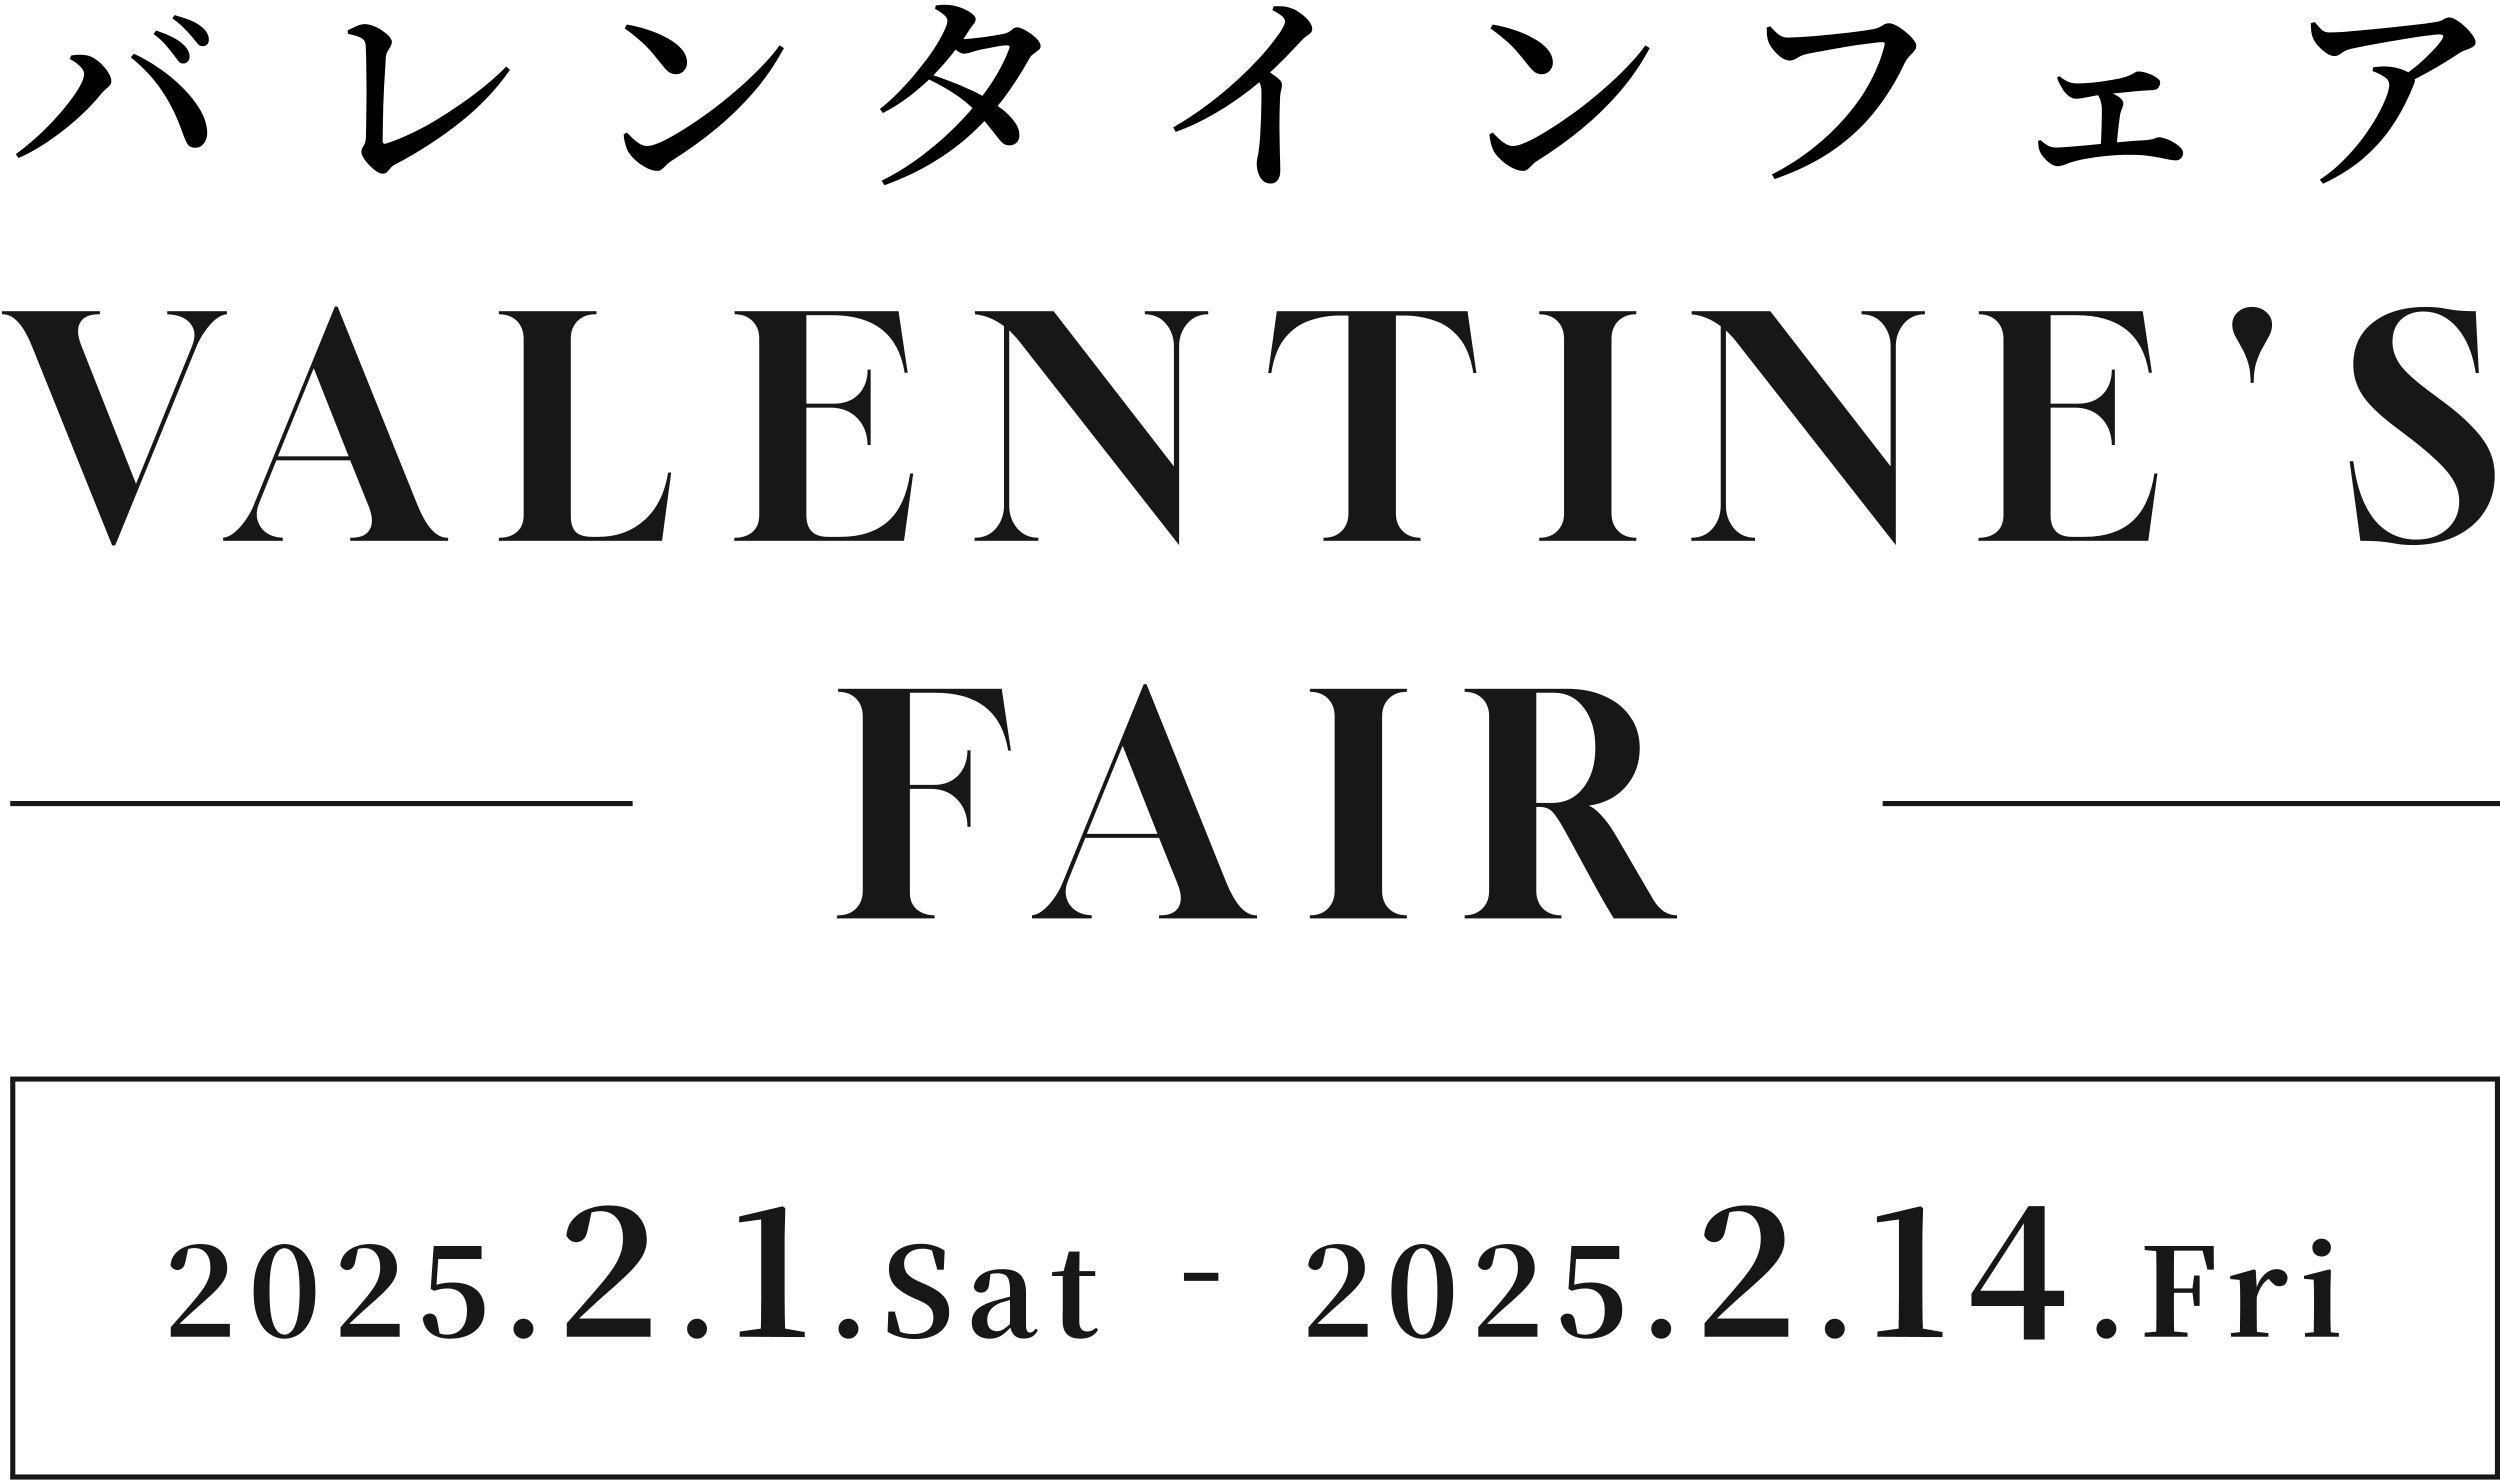
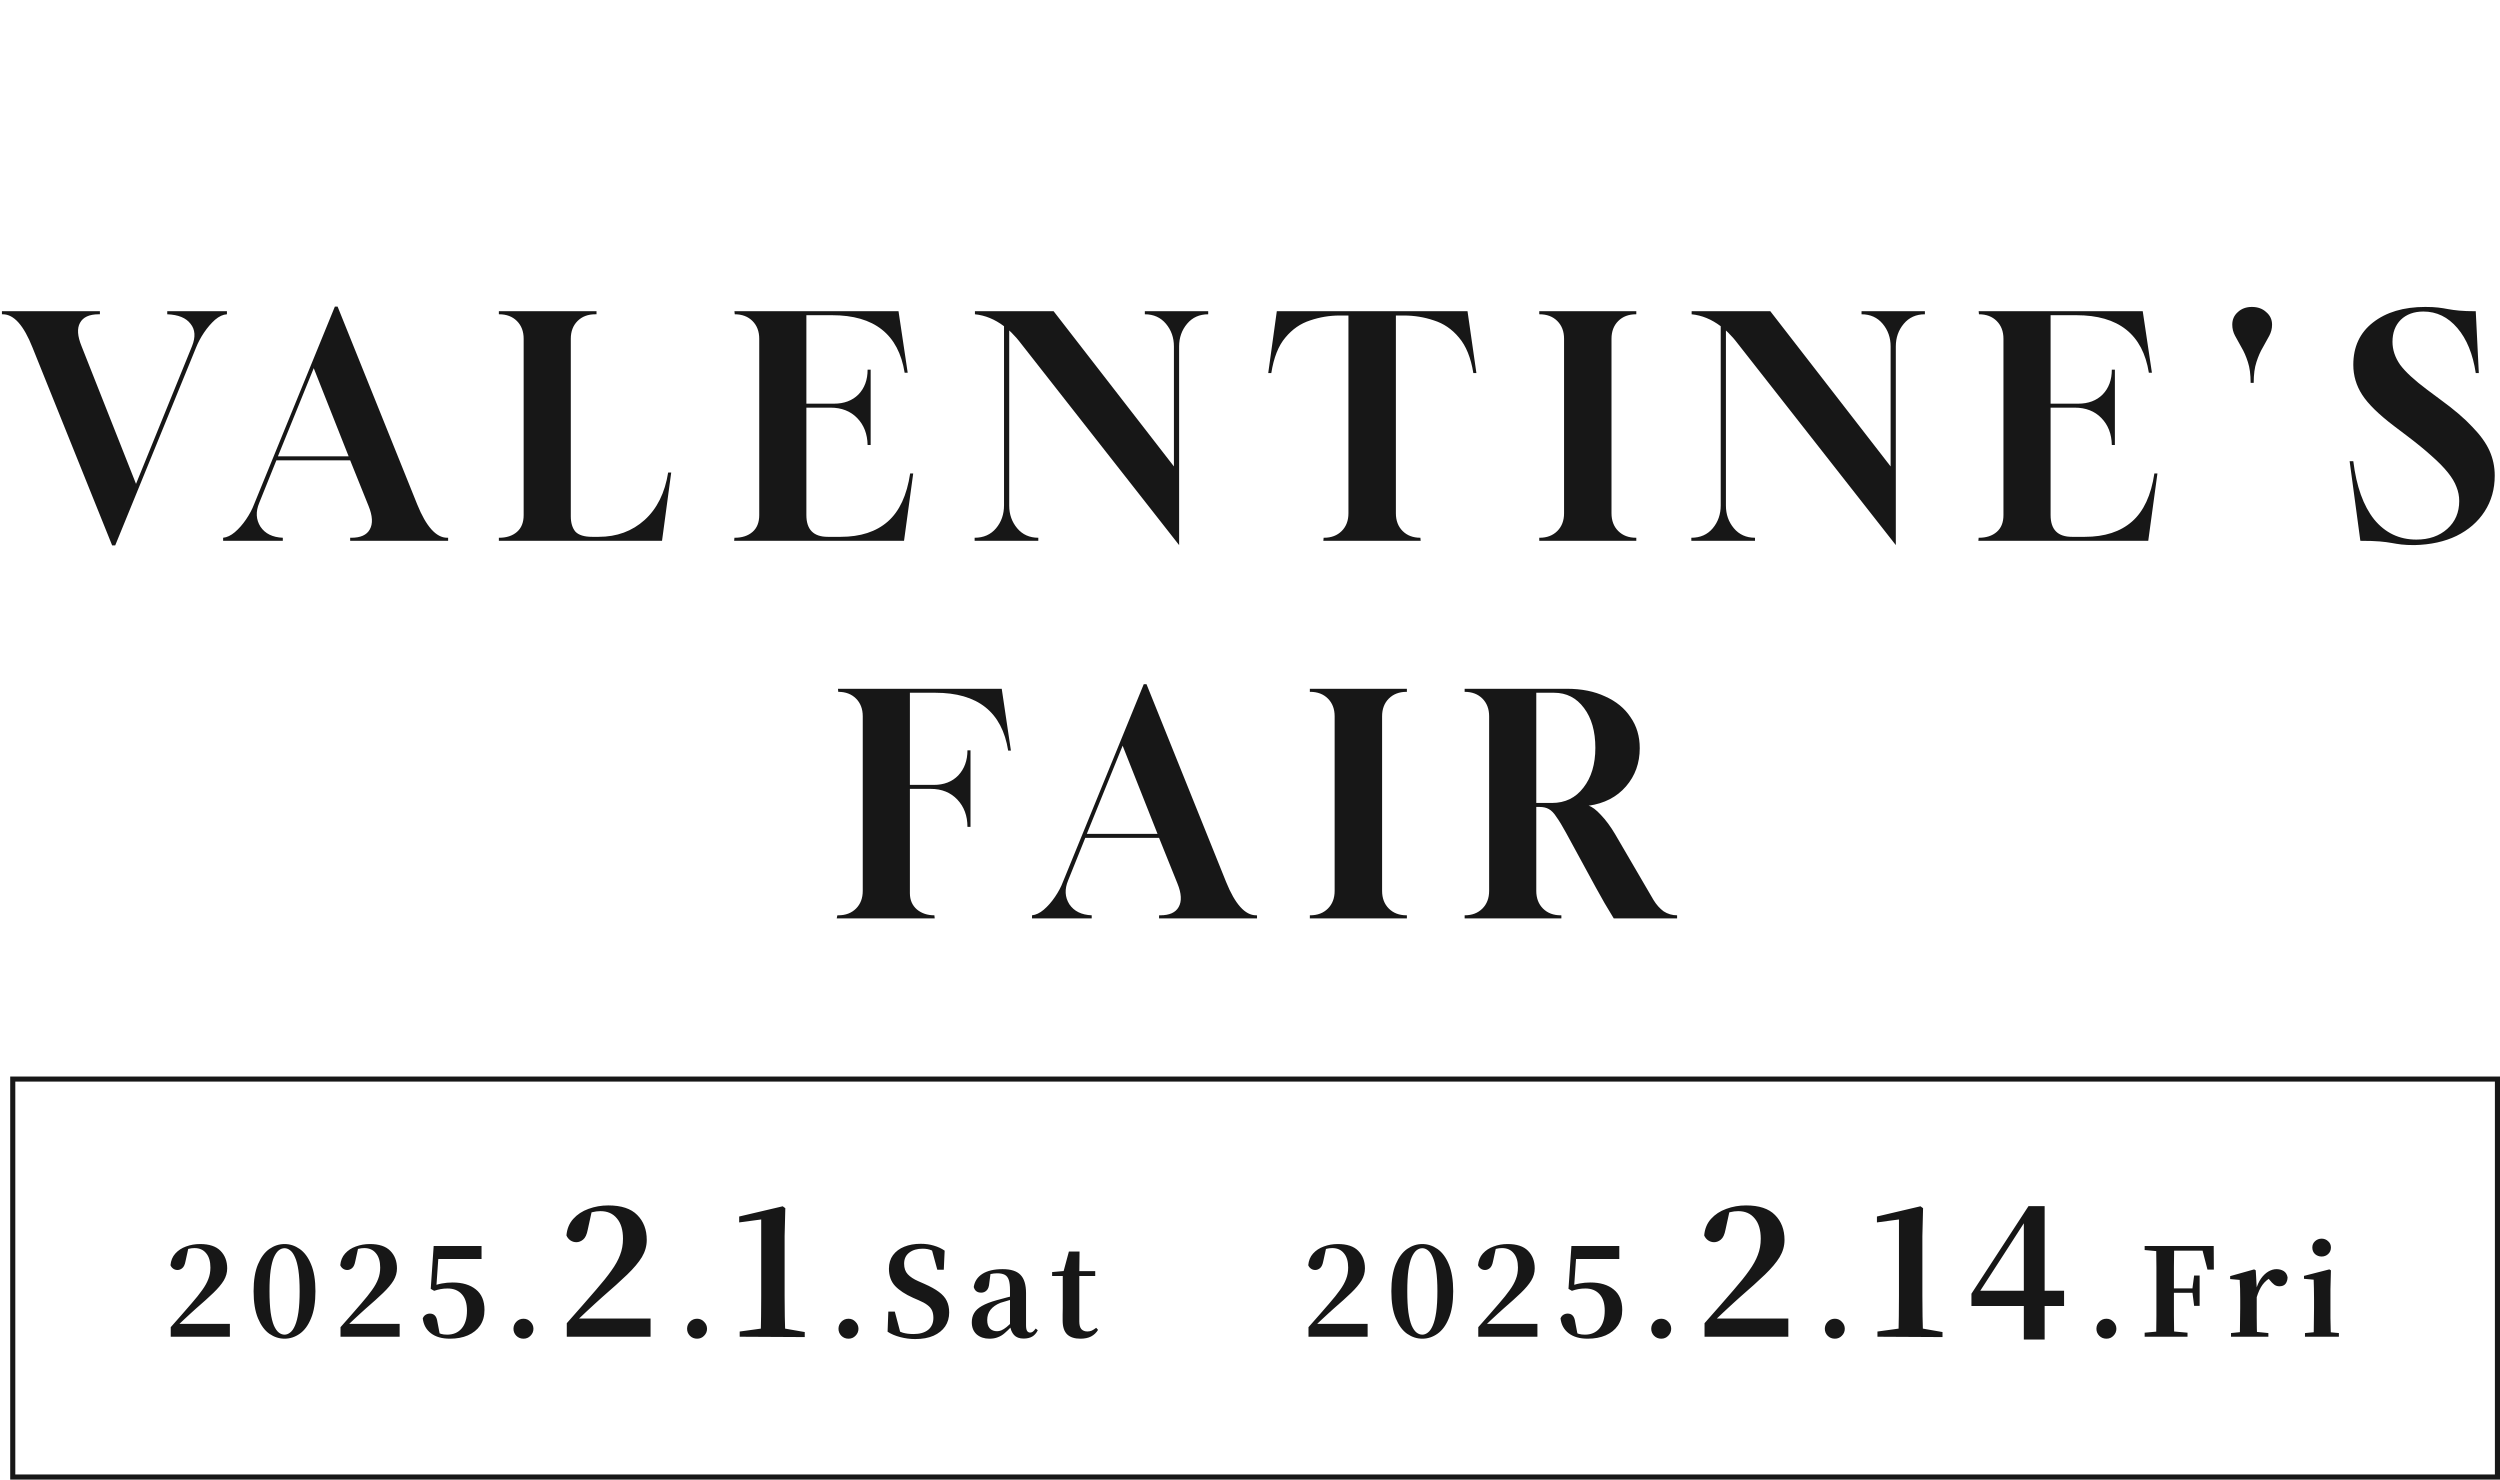
<svg xmlns="http://www.w3.org/2000/svg" width="490" height="290" viewBox="0 0 490 290" fill="none">
  <path fill-rule="evenodd" clip-rule="evenodd" d="M489 212H3V289H489V212ZM3 211H2V212V289V290H3H489H490V289V212V211H489H3Z" fill="#171717" />
  <path d="M256.464 262V260.128C257.2 259.312 257.912 258.504 258.6 257.704C259.288 256.904 259.928 256.168 260.52 255.496C261.4 254.488 262.104 253.608 262.632 252.856C263.176 252.104 263.576 251.384 263.832 250.696C264.104 250.008 264.24 249.256 264.24 248.44C264.24 247.224 263.96 246.288 263.4 245.632C262.856 244.96 262.096 244.624 261.12 244.624C260.752 244.624 260.376 244.672 259.992 244.768C259.608 244.864 259.208 245.024 258.792 245.248L259.92 244.648L259.368 247.168C259.24 247.856 259.024 248.32 258.72 248.56C258.432 248.8 258.12 248.92 257.784 248.92C257.48 248.92 257.2 248.832 256.944 248.656C256.704 248.48 256.528 248.256 256.416 247.984C256.496 247.072 256.808 246.312 257.352 245.704C257.912 245.08 258.616 244.616 259.464 244.312C260.328 243.992 261.24 243.832 262.2 243.832C264.008 243.832 265.344 244.272 266.208 245.152C267.088 246.032 267.528 247.184 267.528 248.608C267.528 249.44 267.304 250.232 266.856 250.984C266.408 251.72 265.728 252.528 264.816 253.408C263.92 254.272 262.776 255.304 261.384 256.504C261.112 256.744 260.776 257.048 260.376 257.416C259.992 257.768 259.568 258.16 259.104 258.592C258.656 259.008 258.2 259.44 257.736 259.888L258 259.048V259.48H268.056V262H256.464ZM278.778 262.384C277.722 262.384 276.73 262.064 275.802 261.424C274.89 260.784 274.146 259.776 273.57 258.4C272.994 257.024 272.706 255.248 272.706 253.072C272.706 250.912 272.994 249.152 273.57 247.792C274.146 246.432 274.89 245.432 275.802 244.792C276.73 244.152 277.722 243.832 278.778 243.832C279.834 243.832 280.818 244.152 281.73 244.792C282.658 245.432 283.402 246.432 283.962 247.792C284.538 249.152 284.826 250.912 284.826 253.072C284.826 255.248 284.538 257.024 283.962 258.4C283.402 259.776 282.658 260.784 281.73 261.424C280.818 262.064 279.834 262.384 278.778 262.384ZM278.778 261.592C279.146 261.592 279.506 261.456 279.858 261.184C280.226 260.912 280.546 260.456 280.818 259.816C281.106 259.16 281.33 258.288 281.49 257.2C281.65 256.096 281.73 254.72 281.73 253.072C281.73 251.44 281.65 250.08 281.49 248.992C281.33 247.904 281.106 247.048 280.818 246.424C280.546 245.784 280.226 245.328 279.858 245.056C279.506 244.784 279.146 244.648 278.778 244.648C278.378 244.648 278.002 244.784 277.65 245.056C277.298 245.328 276.978 245.784 276.69 246.424C276.418 247.048 276.202 247.904 276.042 248.992C275.898 250.064 275.826 251.424 275.826 253.072C275.826 254.72 275.898 256.096 276.042 257.2C276.202 258.304 276.418 259.176 276.69 259.816C276.978 260.456 277.298 260.912 277.65 261.184C278.002 261.456 278.378 261.592 278.778 261.592ZM289.741 262V260.128C290.477 259.312 291.189 258.504 291.877 257.704C292.565 256.904 293.205 256.168 293.797 255.496C294.677 254.488 295.381 253.608 295.909 252.856C296.453 252.104 296.853 251.384 297.109 250.696C297.381 250.008 297.517 249.256 297.517 248.44C297.517 247.224 297.237 246.288 296.677 245.632C296.133 244.96 295.373 244.624 294.397 244.624C294.029 244.624 293.653 244.672 293.269 244.768C292.885 244.864 292.485 245.024 292.069 245.248L293.197 244.648L292.645 247.168C292.517 247.856 292.301 248.32 291.997 248.56C291.709 248.8 291.397 248.92 291.061 248.92C290.757 248.92 290.477 248.832 290.221 248.656C289.981 248.48 289.805 248.256 289.693 247.984C289.773 247.072 290.085 246.312 290.629 245.704C291.189 245.08 291.893 244.616 292.741 244.312C293.605 243.992 294.517 243.832 295.477 243.832C297.285 243.832 298.621 244.272 299.485 245.152C300.365 246.032 300.805 247.184 300.805 248.608C300.805 249.44 300.581 250.232 300.133 250.984C299.685 251.72 299.005 252.528 298.093 253.408C297.197 254.272 296.053 255.304 294.661 256.504C294.389 256.744 294.053 257.048 293.653 257.416C293.269 257.768 292.845 258.16 292.381 258.592C291.933 259.008 291.477 259.44 291.013 259.888L291.277 259.048V259.48H301.333V262H289.741ZM311.191 262.384C309.639 262.384 308.399 262.032 307.471 261.328C306.543 260.624 306.007 259.648 305.863 258.4C305.991 258.08 306.175 257.848 306.415 257.704C306.671 257.544 306.951 257.464 307.255 257.464C307.671 257.464 307.999 257.592 308.239 257.848C308.495 258.104 308.663 258.536 308.743 259.144L309.223 261.64L308.407 260.992C308.791 261.2 309.143 261.352 309.463 261.448C309.783 261.544 310.175 261.592 310.639 261.592C311.839 261.592 312.783 261.192 313.471 260.392C314.175 259.576 314.527 258.408 314.527 256.888C314.527 255.464 314.183 254.384 313.495 253.648C312.823 252.912 311.903 252.544 310.735 252.544C310.255 252.544 309.799 252.584 309.367 252.664C308.935 252.744 308.511 252.856 308.095 253L307.423 252.616L307.999 244.216H317.383V246.76H308.455L309.031 244.936L308.503 252.496L307.591 252.208C308.263 251.888 308.935 251.672 309.607 251.56C310.279 251.432 310.983 251.368 311.719 251.368C313.639 251.368 315.159 251.824 316.279 252.736C317.399 253.632 317.959 254.968 317.959 256.744C317.959 257.944 317.671 258.968 317.095 259.816C316.519 260.648 315.719 261.288 314.695 261.736C313.687 262.168 312.519 262.384 311.191 262.384ZM325.609 262.384C325.049 262.384 324.577 262.192 324.193 261.808C323.825 261.424 323.641 260.968 323.641 260.44C323.641 259.912 323.825 259.456 324.193 259.072C324.577 258.672 325.049 258.472 325.609 258.472C326.153 258.472 326.609 258.672 326.977 259.072C327.361 259.456 327.553 259.912 327.553 260.44C327.553 260.968 327.361 261.424 326.977 261.808C326.609 262.192 326.153 262.384 325.609 262.384ZM334.09 262V259.348C335.132 258.192 336.141 257.047 337.116 255.914C338.09 254.781 338.997 253.738 339.836 252.786C341.082 251.358 342.08 250.111 342.828 249.046C343.598 247.981 344.165 246.961 344.528 245.986C344.913 245.011 345.106 243.946 345.106 242.79C345.106 241.067 344.709 239.741 343.916 238.812C343.145 237.86 342.068 237.384 340.686 237.384C340.164 237.384 339.632 237.452 339.088 237.588C338.544 237.724 337.977 237.951 337.388 238.268L338.986 237.418L338.204 240.988C338.022 241.963 337.716 242.62 337.286 242.96C336.878 243.3 336.436 243.47 335.96 243.47C335.529 243.47 335.132 243.345 334.77 243.096C334.43 242.847 334.18 242.529 334.022 242.144C334.135 240.852 334.577 239.775 335.348 238.914C336.141 238.03 337.138 237.373 338.34 236.942C339.564 236.489 340.856 236.262 342.216 236.262C344.777 236.262 346.67 236.885 347.894 238.132C349.14 239.379 349.764 241.011 349.764 243.028C349.764 244.207 349.446 245.329 348.812 246.394C348.177 247.437 347.214 248.581 345.922 249.828C344.652 251.052 343.032 252.514 341.06 254.214C340.674 254.554 340.198 254.985 339.632 255.506C339.088 256.005 338.487 256.56 337.83 257.172C337.195 257.761 336.549 258.373 335.892 259.008L336.266 257.818V258.43H350.512V262H334.09ZM359.635 262.384C359.075 262.384 358.603 262.192 358.219 261.808C357.851 261.424 357.667 260.968 357.667 260.44C357.667 259.912 357.851 259.456 358.219 259.072C358.603 258.672 359.075 258.472 359.635 258.472C360.179 258.472 360.635 258.672 361.003 259.072C361.387 259.456 361.579 259.912 361.579 260.44C361.579 260.968 361.387 261.424 361.003 261.808C360.635 262.192 360.179 262.384 359.635 262.384ZM367.98 262V260.98L372.434 260.368H376.65L380.73 261.082V262.068L367.98 262ZM372.094 262C372.162 259.325 372.196 256.662 372.196 254.01V239.016L367.878 239.594V238.438L376.412 236.432L376.922 236.806L376.786 242.28V254.01C376.786 255.325 376.798 256.662 376.82 258.022C376.866 259.359 376.9 260.685 376.922 262H372.094ZM396.67 262.544V254.996V254.384V239.118H396.126L397.35 238.71L392.726 245.884L387.626 253.772L387.966 252.412V252.99H404.558V255.982H386.402V253.568L397.588 236.398H400.75V262.544H396.67ZM412.866 262.384C412.306 262.384 411.834 262.192 411.45 261.808C411.082 261.424 410.898 260.968 410.898 260.44C410.898 259.912 411.082 259.456 411.45 259.072C411.834 258.672 412.306 258.472 412.866 258.472C413.41 258.472 413.866 258.672 414.234 259.072C414.618 259.456 414.81 259.912 414.81 260.44C414.81 260.968 414.618 261.424 414.234 261.808C413.866 262.192 413.41 262.384 412.866 262.384ZM420.353 262V261.208L424.025 260.872H425.009L428.753 261.208V262H420.353ZM422.609 262C422.641 260.64 422.657 259.272 422.657 257.896C422.657 256.504 422.657 255.104 422.657 253.696V252.544C422.657 251.152 422.657 249.768 422.657 248.392C422.657 247 422.641 245.608 422.609 244.216H426.137C426.121 245.576 426.105 246.96 426.089 248.368C426.089 249.776 426.089 251.224 426.089 252.712V253.384C426.089 254.92 426.089 256.392 426.089 257.8C426.105 259.208 426.121 260.608 426.137 262H422.609ZM424.385 253.384V252.52H430.337V253.384H424.385ZM430.049 255.952L429.713 253.288V252.568L430.049 250H431.129V255.952H430.049ZM420.353 245.008V244.216H424.385V245.344H424.025L420.353 245.008ZM432.665 248.848L431.489 244.288L433.217 245.128H424.385V244.216H433.889L433.913 248.848H432.665ZM437.279 262V261.28L439.871 261.016H441.959L444.599 261.28V262H437.279ZM438.983 262C439.015 261.6 439.031 261.064 439.031 260.392C439.047 259.72 439.055 259.024 439.055 258.304C439.071 257.568 439.079 256.92 439.079 256.36V254.56C439.079 253.744 439.071 253.072 439.055 252.544C439.039 252.016 439.015 251.456 438.983 250.864L437.111 250.696V250.12L441.815 248.8L442.127 248.992L442.319 252.424V252.448V256.36C442.319 256.92 442.319 257.568 442.319 258.304C442.335 259.024 442.343 259.72 442.343 260.392C442.359 261.064 442.375 261.6 442.391 262H438.983ZM442.295 254.32L441.503 252.856H442.151C442.391 251.976 442.719 251.232 443.135 250.624C443.567 250.016 444.047 249.552 444.575 249.232C445.119 248.912 445.655 248.752 446.183 248.752C446.711 248.752 447.175 248.872 447.575 249.112C447.991 249.352 448.255 249.768 448.367 250.36C448.351 250.872 448.215 251.296 447.959 251.632C447.703 251.952 447.303 252.112 446.759 252.112C446.359 252.112 446.015 252 445.727 251.776C445.439 251.552 445.143 251.248 444.839 250.864L444.287 250.216L445.151 250.36C444.479 250.712 443.911 251.2 443.447 251.824C442.999 252.432 442.615 253.264 442.295 254.32ZM451.775 262V261.28L454.343 261.04H455.831L458.423 261.28V262H451.775ZM453.479 262C453.495 261.6 453.503 261.064 453.503 260.392C453.519 259.72 453.527 259.024 453.527 258.304C453.543 257.568 453.551 256.92 453.551 256.36V254.608C453.551 253.808 453.543 253.12 453.527 252.544C453.527 251.968 453.511 251.392 453.479 250.816L451.583 250.648V250.072L456.551 248.8L456.863 248.992L456.767 252.688V256.36C456.767 256.92 456.767 257.568 456.767 258.304C456.783 259.024 456.799 259.72 456.815 260.392C456.831 261.064 456.847 261.6 456.863 262H453.479ZM455.039 246.28C454.543 246.28 454.111 246.12 453.743 245.8C453.391 245.464 453.215 245.032 453.215 244.504C453.215 244.008 453.391 243.6 453.743 243.28C454.111 242.944 454.543 242.776 455.039 242.776C455.535 242.776 455.959 242.944 456.311 243.28C456.679 243.6 456.863 244.008 456.863 244.504C456.863 245.032 456.679 245.464 456.311 245.8C455.959 246.12 455.535 246.28 455.039 246.28Z" fill="#171717" />
-   <path d="M232.056 251.048V249.464H238.8V251.048H232.056Z" fill="#171717" />
  <path d="M33.464 262V260.128C34.2 259.312 34.912 258.504 35.6 257.704C36.288 256.904 36.928 256.168 37.52 255.496C38.4 254.488 39.104 253.608 39.632 252.856C40.176 252.104 40.576 251.384 40.832 250.696C41.104 250.008 41.24 249.256 41.24 248.44C41.24 247.224 40.96 246.288 40.4 245.632C39.856 244.96 39.096 244.624 38.12 244.624C37.752 244.624 37.376 244.672 36.992 244.768C36.608 244.864 36.208 245.024 35.792 245.248L36.92 244.648L36.368 247.168C36.24 247.856 36.024 248.32 35.72 248.56C35.432 248.8 35.12 248.92 34.784 248.92C34.48 248.92 34.2 248.832 33.944 248.656C33.704 248.48 33.528 248.256 33.416 247.984C33.496 247.072 33.808 246.312 34.352 245.704C34.912 245.08 35.616 244.616 36.464 244.312C37.328 243.992 38.24 243.832 39.2 243.832C41.008 243.832 42.344 244.272 43.208 245.152C44.088 246.032 44.528 247.184 44.528 248.608C44.528 249.44 44.304 250.232 43.856 250.984C43.408 251.72 42.728 252.528 41.816 253.408C40.92 254.272 39.776 255.304 38.384 256.504C38.112 256.744 37.776 257.048 37.376 257.416C36.992 257.768 36.568 258.16 36.104 258.592C35.656 259.008 35.2 259.44 34.736 259.888L35 259.048V259.48H45.056V262H33.464ZM55.778 262.384C54.722 262.384 53.73 262.064 52.802 261.424C51.89 260.784 51.146 259.776 50.57 258.4C49.994 257.024 49.706 255.248 49.706 253.072C49.706 250.912 49.994 249.152 50.57 247.792C51.146 246.432 51.89 245.432 52.802 244.792C53.73 244.152 54.722 243.832 55.778 243.832C56.834 243.832 57.818 244.152 58.73 244.792C59.658 245.432 60.402 246.432 60.962 247.792C61.538 249.152 61.826 250.912 61.826 253.072C61.826 255.248 61.538 257.024 60.962 258.4C60.402 259.776 59.658 260.784 58.73 261.424C57.818 262.064 56.834 262.384 55.778 262.384ZM55.778 261.592C56.146 261.592 56.506 261.456 56.858 261.184C57.226 260.912 57.546 260.456 57.818 259.816C58.106 259.16 58.33 258.288 58.49 257.2C58.65 256.096 58.73 254.72 58.73 253.072C58.73 251.44 58.65 250.08 58.49 248.992C58.33 247.904 58.106 247.048 57.818 246.424C57.546 245.784 57.226 245.328 56.858 245.056C56.506 244.784 56.146 244.648 55.778 244.648C55.378 244.648 55.002 244.784 54.65 245.056C54.298 245.328 53.978 245.784 53.69 246.424C53.418 247.048 53.202 247.904 53.042 248.992C52.898 250.064 52.826 251.424 52.826 253.072C52.826 254.72 52.898 256.096 53.042 257.2C53.202 258.304 53.418 259.176 53.69 259.816C53.978 260.456 54.298 260.912 54.65 261.184C55.002 261.456 55.378 261.592 55.778 261.592ZM66.741 262V260.128C67.477 259.312 68.189 258.504 68.877 257.704C69.565 256.904 70.205 256.168 70.797 255.496C71.677 254.488 72.381 253.608 72.909 252.856C73.453 252.104 73.853 251.384 74.109 250.696C74.381 250.008 74.517 249.256 74.517 248.44C74.517 247.224 74.237 246.288 73.677 245.632C73.133 244.96 72.373 244.624 71.397 244.624C71.029 244.624 70.653 244.672 70.269 244.768C69.885 244.864 69.485 245.024 69.069 245.248L70.197 244.648L69.645 247.168C69.517 247.856 69.301 248.32 68.997 248.56C68.709 248.8 68.397 248.92 68.061 248.92C67.757 248.92 67.477 248.832 67.221 248.656C66.981 248.48 66.805 248.256 66.693 247.984C66.773 247.072 67.085 246.312 67.629 245.704C68.189 245.08 68.893 244.616 69.741 244.312C70.605 243.992 71.517 243.832 72.477 243.832C74.285 243.832 75.621 244.272 76.485 245.152C77.365 246.032 77.805 247.184 77.805 248.608C77.805 249.44 77.581 250.232 77.133 250.984C76.685 251.72 76.005 252.528 75.093 253.408C74.197 254.272 73.053 255.304 71.661 256.504C71.389 256.744 71.053 257.048 70.653 257.416C70.269 257.768 69.845 258.16 69.381 258.592C68.933 259.008 68.477 259.44 68.013 259.888L68.277 259.048V259.48H78.333V262H66.741ZM88.191 262.384C86.639 262.384 85.399 262.032 84.471 261.328C83.543 260.624 83.007 259.648 82.863 258.4C82.991 258.08 83.175 257.848 83.415 257.704C83.671 257.544 83.951 257.464 84.255 257.464C84.671 257.464 84.999 257.592 85.239 257.848C85.495 258.104 85.663 258.536 85.743 259.144L86.223 261.64L85.407 260.992C85.791 261.2 86.143 261.352 86.463 261.448C86.783 261.544 87.175 261.592 87.639 261.592C88.839 261.592 89.783 261.192 90.471 260.392C91.175 259.576 91.527 258.408 91.527 256.888C91.527 255.464 91.183 254.384 90.495 253.648C89.823 252.912 88.903 252.544 87.735 252.544C87.255 252.544 86.799 252.584 86.367 252.664C85.935 252.744 85.511 252.856 85.095 253L84.423 252.616L84.999 244.216H94.383V246.76H85.455L86.031 244.936L85.503 252.496L84.591 252.208C85.263 251.888 85.935 251.672 86.607 251.56C87.279 251.432 87.983 251.368 88.719 251.368C90.639 251.368 92.159 251.824 93.279 252.736C94.399 253.632 94.959 254.968 94.959 256.744C94.959 257.944 94.671 258.968 94.095 259.816C93.519 260.648 92.719 261.288 91.695 261.736C90.687 262.168 89.519 262.384 88.191 262.384ZM102.609 262.384C102.049 262.384 101.577 262.192 101.193 261.808C100.825 261.424 100.641 260.968 100.641 260.44C100.641 259.912 100.825 259.456 101.193 259.072C101.577 258.672 102.049 258.472 102.609 258.472C103.153 258.472 103.609 258.672 103.977 259.072C104.361 259.456 104.553 259.912 104.553 260.44C104.553 260.968 104.361 261.424 103.977 261.808C103.609 262.192 103.153 262.384 102.609 262.384ZM111.09 262V259.348C112.132 258.192 113.141 257.047 114.116 255.914C115.09 254.781 115.997 253.738 116.836 252.786C118.082 251.358 119.08 250.111 119.828 249.046C120.598 247.981 121.165 246.961 121.528 245.986C121.913 245.011 122.106 243.946 122.106 242.79C122.106 241.067 121.709 239.741 120.916 238.812C120.145 237.86 119.068 237.384 117.686 237.384C117.164 237.384 116.632 237.452 116.088 237.588C115.544 237.724 114.977 237.951 114.388 238.268L115.986 237.418L115.204 240.988C115.022 241.963 114.716 242.62 114.286 242.96C113.878 243.3 113.436 243.47 112.96 243.47C112.529 243.47 112.132 243.345 111.77 243.096C111.43 242.847 111.18 242.529 111.022 242.144C111.135 240.852 111.577 239.775 112.348 238.914C113.141 238.03 114.138 237.373 115.34 236.942C116.564 236.489 117.856 236.262 119.216 236.262C121.777 236.262 123.67 236.885 124.894 238.132C126.14 239.379 126.764 241.011 126.764 243.028C126.764 244.207 126.446 245.329 125.812 246.394C125.177 247.437 124.214 248.581 122.922 249.828C121.652 251.052 120.032 252.514 118.06 254.214C117.674 254.554 117.198 254.985 116.632 255.506C116.088 256.005 115.487 256.56 114.83 257.172C114.195 257.761 113.549 258.373 112.892 259.008L113.266 257.818V258.43H127.512V262H111.09ZM136.635 262.384C136.075 262.384 135.603 262.192 135.219 261.808C134.851 261.424 134.667 260.968 134.667 260.44C134.667 259.912 134.851 259.456 135.219 259.072C135.603 258.672 136.075 258.472 136.635 258.472C137.179 258.472 137.635 258.672 138.003 259.072C138.387 259.456 138.579 259.912 138.579 260.44C138.579 260.968 138.387 261.424 138.003 261.808C137.635 262.192 137.179 262.384 136.635 262.384ZM144.98 262V260.98L149.434 260.368H153.65L157.73 261.082V262.068L144.98 262ZM149.094 262C149.162 259.325 149.196 256.662 149.196 254.01V239.016L144.878 239.594V238.438L153.412 236.432L153.922 236.806L153.786 242.28V254.01C153.786 255.325 153.798 256.662 153.82 258.022C153.866 259.359 153.9 260.685 153.922 262H149.094ZM166.312 262.384C165.752 262.384 165.28 262.192 164.896 261.808C164.528 261.424 164.344 260.968 164.344 260.44C164.344 259.912 164.528 259.456 164.896 259.072C165.28 258.672 165.752 258.472 166.312 258.472C166.856 258.472 167.312 258.672 167.68 259.072C168.064 259.456 168.256 259.912 168.256 260.44C168.256 260.968 168.064 261.424 167.68 261.808C167.312 262.192 166.856 262.384 166.312 262.384ZM179.367 262.456C178.391 262.456 177.415 262.328 176.439 262.072C175.463 261.816 174.639 261.464 173.967 261.016L174.111 257.08H175.383L176.583 261.616L175.119 260.992L174.855 260.08C175.639 260.64 176.335 261.016 176.943 261.208C177.551 261.384 178.255 261.472 179.055 261.472C180.271 261.472 181.223 261.2 181.911 260.656C182.599 260.096 182.943 259.312 182.943 258.304C182.943 257.744 182.855 257.264 182.679 256.864C182.503 256.464 182.199 256.104 181.767 255.784C181.351 255.464 180.783 255.152 180.063 254.848L178.959 254.368C177.423 253.68 176.247 252.904 175.431 252.04C174.631 251.176 174.231 250.056 174.231 248.68C174.231 247.624 174.495 246.736 175.023 246.016C175.567 245.28 176.303 244.728 177.231 244.36C178.175 243.976 179.247 243.784 180.447 243.784C181.391 243.784 182.255 243.904 183.039 244.144C183.823 244.368 184.527 244.696 185.151 245.128L184.983 248.872H183.711L182.535 244.552L184.119 245.224L184.311 246.184C183.639 245.64 183.055 245.264 182.559 245.056C182.079 244.848 181.503 244.744 180.831 244.744C179.759 244.744 178.887 245 178.215 245.512C177.543 246.024 177.207 246.752 177.207 247.696C177.207 248.56 177.447 249.248 177.927 249.76C178.407 250.272 179.087 250.72 179.967 251.104L181.167 251.632C182.367 252.16 183.319 252.688 184.023 253.216C184.743 253.744 185.255 254.328 185.559 254.968C185.879 255.608 186.039 256.368 186.039 257.248C186.039 258.288 185.775 259.2 185.247 259.984C184.719 260.752 183.959 261.36 182.967 261.808C181.975 262.24 180.775 262.456 179.367 262.456ZM193.927 262.384C192.919 262.384 192.087 262.104 191.431 261.544C190.791 260.968 190.471 260.176 190.471 259.168C190.471 258.48 190.623 257.88 190.927 257.368C191.231 256.84 191.735 256.376 192.439 255.976C193.159 255.56 194.119 255.184 195.319 254.848C195.959 254.672 196.671 254.48 197.455 254.272C198.255 254.064 198.975 253.888 199.615 253.744V254.344C198.975 254.504 198.335 254.68 197.695 254.872C197.055 255.048 196.519 255.208 196.087 255.352C195.223 255.704 194.575 256.16 194.143 256.72C193.711 257.264 193.495 257.936 193.495 258.736C193.495 259.472 193.671 260.024 194.023 260.392C194.375 260.744 194.847 260.92 195.439 260.92C195.695 260.92 195.967 260.864 196.255 260.752C196.559 260.624 196.903 260.408 197.287 260.104C197.687 259.784 198.151 259.336 198.679 258.76L199.063 260.032H198.223C197.759 260.528 197.319 260.952 196.903 261.304C196.503 261.656 196.063 261.92 195.583 262.096C195.119 262.288 194.567 262.384 193.927 262.384ZM200.623 262.36C199.807 262.36 199.183 262.128 198.751 261.664C198.319 261.184 198.055 260.544 197.959 259.744V259.672V252.856C197.959 251.992 197.879 251.328 197.719 250.864C197.559 250.384 197.295 250.048 196.927 249.856C196.559 249.664 196.063 249.568 195.439 249.568C195.023 249.568 194.599 249.616 194.167 249.712C193.735 249.808 193.231 249.976 192.655 250.216L194.143 249.616L193.903 251.464C193.855 252.152 193.679 252.64 193.375 252.928C193.087 253.216 192.735 253.36 192.319 253.36C191.535 253.36 191.047 252.992 190.855 252.256C191.015 251.168 191.575 250.312 192.535 249.688C193.511 249.064 194.839 248.752 196.519 248.752C198.119 248.752 199.279 249.12 199.999 249.856C200.735 250.592 201.103 251.792 201.103 253.456V259.72C201.103 260.28 201.175 260.664 201.319 260.872C201.463 261.08 201.663 261.184 201.919 261.184C202.095 261.184 202.263 261.128 202.423 261.016C202.583 260.904 202.775 260.696 202.999 260.392L203.407 260.728C203.119 261.304 202.751 261.72 202.303 261.976C201.855 262.232 201.295 262.36 200.623 262.36ZM209.935 250.096V249.136H214.663V250.096H209.935ZM211.759 262.384C210.623 262.384 209.759 262.104 209.167 261.544C208.575 260.968 208.279 260.064 208.279 258.832C208.279 258.384 208.279 257.984 208.279 257.632C208.295 257.264 208.303 256.84 208.303 256.36V250.096H206.215V249.328L208.855 249.088L208.399 249.4L209.503 245.296H211.591L211.543 249.544V249.784V259.024C211.543 259.696 211.679 260.192 211.951 260.512C212.239 260.816 212.631 260.968 213.127 260.968C213.447 260.968 213.735 260.912 213.991 260.8C214.247 260.672 214.535 260.488 214.855 260.248L215.215 260.656C214.879 261.216 214.423 261.648 213.847 261.952C213.287 262.24 212.591 262.384 211.759 262.384Z" fill="#171717" />
-   <path d="M2 157H124V158H2V157Z" fill="#171717" />
-   <path d="M369 157H490V158H369V157Z" fill="#171717" />
+   <path d="M2 157H124H2V157Z" fill="#171717" />
  <path d="M21.98 106.9L6.38 68.14C4.66 63.78 2.72 61.6 0.56 61.6H0.38V61H19.58V61.6H19.34C17.5 61.6 16.28 62.16 15.68 63.28C15.08 64.36 15.18 65.88 15.98 67.84L26.66 94.84L37.64 67.84C38.36 66.04 38.26 64.58 37.34 63.46C36.46 62.3 34.94 61.68 32.78 61.6V61H44.48V61.6C43.72 61.64 42.94 62 42.14 62.68C41.38 63.36 40.66 64.2 39.98 65.2C39.34 66.16 38.82 67.14 38.42 68.14L22.58 106.9H21.98ZM43.732 106V105.4C44.492 105.32 45.252 104.96 46.012 104.32C46.812 103.64 47.552 102.8 48.232 101.8C48.912 100.8 49.432 99.82 49.792 98.86L65.632 60.1H66.172L81.772 98.86C83.532 103.22 85.492 105.4 87.652 105.4H87.832V106H68.632V105.4H68.872C70.672 105.4 71.872 104.86 72.472 103.78C73.112 102.66 73.032 101.12 72.232 99.16L68.632 90.22H54.172L50.812 98.56C50.092 100.28 50.172 101.84 51.052 103.24C51.972 104.6 53.432 105.32 55.432 105.4V106H43.732ZM54.472 89.44H68.332L61.492 72.16L54.472 89.44ZM97.777 106V105.4H97.837C99.277 105.4 100.437 105.02 101.317 104.26C102.197 103.5 102.637 102.4 102.637 100.96V66.4C102.637 64.96 102.197 63.8 101.317 62.92C100.437 62.04 99.277 61.6 97.837 61.6H97.777V61H116.917V61.6H116.677C115.237 61.6 114.077 62.04 113.197 62.92C112.317 63.8 111.877 64.96 111.877 66.4V101.2C111.877 102.48 112.177 103.48 112.777 104.2C113.417 104.88 114.517 105.22 116.077 105.22H117.337C120.897 105.22 123.897 104.12 126.337 101.92C128.777 99.72 130.317 96.62 130.957 92.62H131.557L129.757 106H97.777ZM143.89 106L143.95 105.4H144.01C145.45 105.4 146.61 105.02 147.49 104.26C148.37 103.5 148.81 102.4 148.81 100.96V66.4C148.81 64.96 148.37 63.8 147.49 62.92C146.61 62.04 145.45 61.6 144.01 61.6L143.95 61H176.11L177.91 73.06H177.31C176.11 65.54 171.37 61.78 163.09 61.78H158.05V79.12H163.45C165.45 79.12 167.05 78.52 168.25 77.32C169.45 76.08 170.05 74.46 170.05 72.46H170.65V87.22H170.05C170.01 85.06 169.33 83.3 168.01 81.94C166.69 80.58 164.95 79.9 162.79 79.9H158.05V100.96C158.05 103.8 159.45 105.22 162.25 105.22H164.77C168.65 105.22 171.73 104.22 174.01 102.22C176.29 100.22 177.75 97.08 178.39 92.8H178.99L177.19 106H143.89ZM231.108 106.84L199.668 66.76C199.388 66.4 199.068 66.04 198.708 65.68C198.388 65.32 198.088 65.02 197.808 64.78V99.1C197.808 100.82 198.328 102.3 199.368 103.54C200.408 104.78 201.788 105.4 203.508 105.4V106H191.028V105.4C192.788 105.4 194.188 104.78 195.228 103.54C196.268 102.3 196.788 100.8 196.788 99.04V63.94C194.988 62.58 193.088 61.8 191.088 61.6V61H206.508L230.088 91.42V67.9C230.088 66.18 229.568 64.7 228.528 63.46C227.488 62.22 226.108 61.6 224.388 61.6V61H236.808V61.6C235.088 61.6 233.708 62.22 232.668 63.46C231.628 64.7 231.108 66.18 231.108 67.9V106.84ZM259.374 106L259.434 105.4H259.494C260.934 105.4 262.094 104.96 262.974 104.08C263.854 103.2 264.294 102.04 264.294 100.6V61.84H262.554C260.594 61.84 258.674 62.16 256.794 62.8C254.914 63.4 253.294 64.52 251.934 66.16C250.574 67.76 249.654 70.08 249.174 73.12H248.574L250.254 61H287.634L289.374 73.12H288.774C288.294 70.12 287.354 67.8 285.954 66.16C284.594 64.52 282.954 63.4 281.034 62.8C279.154 62.16 277.194 61.84 275.154 61.84H273.594V100.6C273.594 102.04 274.034 103.2 274.914 104.08C275.794 104.96 276.954 105.4 278.394 105.4L278.454 106H259.374ZM301.695 106V105.4H301.755C303.195 105.4 304.355 104.96 305.235 104.08C306.115 103.2 306.555 102.04 306.555 100.6V66.4C306.555 64.96 306.115 63.8 305.235 62.92C304.355 62.04 303.195 61.6 301.755 61.6H301.695V61H320.715V61.6H320.655C319.215 61.6 318.055 62.04 317.175 62.92C316.295 63.8 315.855 64.96 315.855 66.4V100.6C315.855 102.04 316.295 103.2 317.175 104.08C318.055 104.96 319.215 105.4 320.655 105.4H320.715V106H301.695ZM371.581 106.84L340.141 66.76C339.861 66.4 339.541 66.04 339.181 65.68C338.861 65.32 338.561 65.02 338.281 64.78V99.1C338.281 100.82 338.801 102.3 339.841 103.54C340.881 104.78 342.261 105.4 343.981 105.4V106H331.501V105.4C333.261 105.4 334.661 104.78 335.701 103.54C336.741 102.3 337.261 100.8 337.261 99.04V63.94C335.461 62.58 333.561 61.8 331.561 61.6V61H346.981L370.561 91.42V67.9C370.561 66.18 370.041 64.7 369.001 63.46C367.961 62.22 366.581 61.6 364.861 61.6V61H377.281V61.6C375.561 61.6 374.181 62.22 373.141 63.46C372.101 64.7 371.581 66.18 371.581 67.9V106.84ZM387.757 106L387.817 105.4H387.877C389.317 105.4 390.477 105.02 391.357 104.26C392.237 103.5 392.677 102.4 392.677 100.96V66.4C392.677 64.96 392.237 63.8 391.357 62.92C390.477 62.04 389.317 61.6 387.877 61.6L387.817 61H419.977L421.777 73.06H421.177C419.977 65.54 415.237 61.78 406.957 61.78H401.917V79.12H407.317C409.317 79.12 410.917 78.52 412.117 77.32C413.317 76.08 413.917 74.46 413.917 72.46H414.517V87.22H413.917C413.877 85.06 413.197 83.3 411.877 81.94C410.557 80.58 408.817 79.9 406.657 79.9H401.917V100.96C401.917 103.8 403.317 105.22 406.117 105.22H408.637C412.517 105.22 415.597 104.22 417.877 102.22C420.157 100.22 421.617 97.08 422.257 92.8H422.857L421.057 106H387.757ZM441.124 75.04C441.124 73.4 440.944 72.04 440.584 70.96C440.224 69.84 439.804 68.88 439.324 68.08C438.844 67.24 438.424 66.48 438.064 65.8C437.704 65.12 437.524 64.4 437.524 63.64C437.524 62.64 437.884 61.82 438.604 61.18C439.324 60.5 440.244 60.16 441.364 60.16C442.524 60.16 443.464 60.5 444.184 61.18C444.944 61.82 445.324 62.64 445.324 63.64C445.324 64.4 445.144 65.12 444.784 65.8C444.424 66.48 444.004 67.24 443.524 68.08C443.044 68.88 442.624 69.84 442.264 70.96C441.904 72.04 441.724 73.4 441.724 75.04H441.124ZM473.248 106.84C472.208 106.84 471.348 106.8 470.668 106.72C470.028 106.64 469.388 106.54 468.748 106.42C468.108 106.3 467.328 106.2 466.408 106.12C465.488 106.04 464.228 106 462.628 106L460.528 90.4H461.248C461.848 95.32 463.208 99.12 465.328 101.8C467.488 104.44 470.248 105.76 473.608 105.76C476.088 105.76 478.108 105.06 479.668 103.66C481.228 102.26 482.008 100.44 482.008 98.2C482.008 97.24 481.828 96.32 481.468 95.44C481.148 94.56 480.588 93.62 479.788 92.62C478.988 91.62 477.928 90.54 476.608 89.38C475.288 88.18 473.648 86.84 471.688 85.36L469.228 83.5C466.228 81.22 464.148 79.18 462.988 77.38C461.828 75.58 461.248 73.62 461.248 71.5C461.248 67.98 462.528 65.22 465.088 63.22C467.688 61.18 471.108 60.16 475.348 60.16C476.388 60.16 477.228 60.2 477.868 60.28C478.548 60.36 479.188 60.46 479.788 60.58C480.428 60.7 481.168 60.8 482.008 60.88C482.848 60.96 483.928 61 485.248 61L485.848 73.12H485.248C484.688 69.4 483.488 66.46 481.648 64.3C479.808 62.14 477.588 61.06 474.988 61.06C473.148 61.06 471.668 61.6 470.548 62.68C469.468 63.76 468.928 65.2 468.928 67C468.928 68.56 469.428 70.06 470.428 71.5C471.468 72.9 473.248 74.54 475.768 76.42L478.348 78.34C480.988 80.26 483.068 82.04 484.588 83.68C486.148 85.28 487.268 86.84 487.948 88.36C488.628 89.88 488.968 91.5 488.968 93.22C488.968 95.86 488.308 98.2 486.988 100.24C485.668 102.28 483.828 103.88 481.468 105.04C479.148 106.16 476.408 106.76 473.248 106.84Z" fill="#171717" />
  <path d="M164 180L164.12 179.4H164.3C165.74 179.4 166.9 178.96 167.78 178.08C168.66 177.2 169.1 176.04 169.1 174.6V140.4C169.1 138.96 168.66 137.8 167.78 136.92C166.9 136.04 165.74 135.6 164.3 135.6L164.24 135H196.34L198.14 147.12H197.6C196.4 139.56 191.64 135.78 183.32 135.78H178.34V153.84H183.02C185.02 153.84 186.62 153.22 187.82 151.98C189.02 150.7 189.62 149.06 189.62 147.06H190.22V162.06H189.62C189.62 159.9 188.96 158.12 187.64 156.72C186.32 155.32 184.58 154.62 182.42 154.62H178.34V175.08C178.34 176.4 178.8 177.46 179.72 178.26C180.64 179.02 181.78 179.4 183.14 179.4L183.2 180H164ZM202.275 180V179.4C203.035 179.32 203.795 178.96 204.555 178.32C205.355 177.64 206.095 176.8 206.775 175.8C207.455 174.8 207.975 173.82 208.335 172.86L224.175 134.1H224.715L240.315 172.86C242.075 177.22 244.035 179.4 246.195 179.4H246.375V180H227.175V179.4H227.415C229.215 179.4 230.415 178.86 231.015 177.78C231.655 176.66 231.575 175.12 230.775 173.16L227.175 164.22H212.715L209.355 172.56C208.635 174.28 208.715 175.84 209.595 177.24C210.515 178.6 211.975 179.32 213.975 179.4V180H202.275ZM213.015 163.44H226.875L220.035 146.16L213.015 163.44ZM256.73 180V179.4H256.79C258.23 179.4 259.39 178.96 260.27 178.08C261.15 177.2 261.59 176.04 261.59 174.6V140.4C261.59 138.96 261.15 137.8 260.27 136.92C259.39 136.04 258.23 135.6 256.79 135.6H256.73V135H275.75V135.6H275.69C274.25 135.6 273.09 136.04 272.21 136.92C271.33 137.8 270.89 138.96 270.89 140.4V174.6C270.89 176.04 271.33 177.2 272.21 178.08C273.09 178.96 274.25 179.4 275.69 179.4H275.75V180H256.73ZM287.07 180V179.4C288.51 179.4 289.67 178.96 290.55 178.08C291.43 177.2 291.87 176.04 291.87 174.6V140.4C291.87 138.96 291.43 137.8 290.55 136.92C289.67 136.04 288.51 135.6 287.07 135.6V135H307.11C309.99 135 312.49 135.5 314.61 136.5C316.77 137.46 318.43 138.82 319.59 140.58C320.79 142.3 321.39 144.32 321.39 146.64C321.39 149.56 320.49 152.06 318.69 154.14C316.89 156.22 314.45 157.48 311.37 157.92C312.05 158.12 312.85 158.72 313.77 159.72C314.73 160.72 315.65 161.96 316.53 163.44L324.09 176.4C324.65 177.32 325.31 178.06 326.07 178.62C326.87 179.14 327.75 179.4 328.71 179.4V180H316.29C315.73 179.08 315.13 178.08 314.49 177C313.89 175.92 313.33 174.92 312.81 174L306.93 163.2C306.21 161.88 305.59 160.86 305.07 160.14C304.59 159.38 304.09 158.86 303.57 158.58C303.09 158.3 302.47 158.16 301.71 158.16H301.11V174.6C301.11 176.04 301.55 177.2 302.43 178.08C303.31 178.96 304.47 179.4 305.91 179.4H306.03V180H287.07ZM301.11 157.38H304.17C306.77 157.38 308.83 156.38 310.35 154.38C311.91 152.38 312.69 149.78 312.69 146.58C312.69 143.34 311.95 140.74 310.47 138.78C308.99 136.78 307.03 135.78 304.59 135.78H301.11V157.38Z" fill="#171717" />
-   <path d="M35.852 12.454C35.516 12.454 35.208 12.286 34.928 11.95C34.676 11.586 34.354 11.152 33.962 10.648C33.542 10.088 33.038 9.472 32.45 8.8C31.862 8.1 31.078 7.386 30.098 6.658L30.602 5.986C31.722 6.35 32.73 6.756 33.626 7.204C34.522 7.624 35.264 8.114 35.852 8.674C36.356 9.122 36.692 9.542 36.86 9.934C37.056 10.298 37.154 10.69 37.154 11.11C37.154 11.502 37.028 11.824 36.776 12.076C36.552 12.328 36.244 12.454 35.852 12.454ZM3.092 30.22C4.296 29.352 5.528 28.358 6.788 27.238C8.076 26.09 9.294 24.9 10.442 23.668C11.59 22.436 12.612 21.232 13.508 20.056C14.432 18.88 15.16 17.802 15.692 16.822C16.224 15.842 16.49 15.058 16.49 14.47C16.49 14.106 16.35 13.756 16.07 13.42C15.79 13.056 15.44 12.72 15.02 12.412C14.6 12.076 14.152 11.796 13.676 11.572L13.928 10.9C14.292 10.816 14.74 10.76 15.272 10.732C15.804 10.704 16.322 10.732 16.826 10.816C17.442 10.9 18.03 11.138 18.59 11.53C19.178 11.894 19.71 12.342 20.186 12.874C20.69 13.406 21.082 13.938 21.362 14.47C21.67 15.002 21.824 15.478 21.824 15.898C21.824 16.374 21.586 16.794 21.11 17.158C20.662 17.494 20.228 17.914 19.808 18.418C18.884 19.566 17.82 20.728 16.616 21.904C15.412 23.08 14.096 24.228 12.668 25.348C11.268 26.468 9.798 27.518 8.258 28.498C6.746 29.45 5.206 30.276 3.638 30.976L3.092 30.22ZM38.288 28.96C37.588 28.988 37.07 28.736 36.734 28.204C36.398 27.644 36.062 26.874 35.726 25.894C34.718 22.982 33.416 20.322 31.82 17.914C30.224 15.506 28.166 13.28 25.646 11.236L26.234 10.522C27.886 11.278 29.538 12.23 31.19 13.378C32.842 14.498 34.354 15.744 35.726 17.116C37.126 18.488 38.26 19.902 39.128 21.358C39.996 22.786 40.486 24.214 40.598 25.642C40.654 26.258 40.584 26.818 40.388 27.322C40.192 27.826 39.912 28.232 39.548 28.54C39.212 28.82 38.792 28.96 38.288 28.96ZM39.716 9.052C39.324 9.052 38.988 8.884 38.708 8.548C38.428 8.184 38.078 7.75 37.658 7.246C37.21 6.714 36.706 6.168 36.146 5.608C35.614 5.02 34.83 4.348 33.794 3.592L34.214 2.962C35.362 3.27 36.384 3.606 37.28 3.97C38.176 4.334 38.89 4.74 39.422 5.188C39.954 5.608 40.332 6.028 40.556 6.448C40.808 6.868 40.934 7.302 40.934 7.75C40.934 8.17 40.822 8.492 40.598 8.716C40.402 8.94 40.108 9.052 39.716 9.052ZM74.954 34.042C74.646 34.042 74.254 33.888 73.778 33.58C73.302 33.244 72.84 32.852 72.392 32.404C71.944 31.928 71.566 31.452 71.258 30.976C70.978 30.5 70.838 30.108 70.838 29.8C70.838 29.408 70.978 29.002 71.258 28.582C71.538 28.162 71.692 27.616 71.72 26.944C71.748 26.412 71.762 25.684 71.762 24.76C71.79 23.808 71.804 22.744 71.804 21.568C71.832 20.364 71.846 19.146 71.846 17.914C71.846 16.654 71.832 15.436 71.804 14.26C71.804 13.084 71.79 12.034 71.762 11.11C71.734 10.158 71.706 9.416 71.678 8.884C71.65 8.52 71.552 8.212 71.384 7.96C71.244 7.708 70.936 7.484 70.46 7.288C69.984 7.064 69.228 6.84 68.192 6.616L68.15 5.944C68.654 5.692 69.214 5.426 69.83 5.146C70.446 4.866 70.992 4.726 71.468 4.726C72.028 4.726 72.616 4.852 73.232 5.104C73.848 5.328 74.422 5.636 74.954 6.028C75.514 6.392 75.962 6.77 76.298 7.162C76.634 7.554 76.802 7.89 76.802 8.17C76.802 8.478 76.718 8.786 76.55 9.094C76.382 9.374 76.2 9.682 76.004 10.018C75.808 10.326 75.682 10.704 75.626 11.152C75.598 11.6 75.556 12.328 75.5 13.336C75.444 14.316 75.374 15.464 75.29 16.78C75.234 18.068 75.178 19.398 75.122 20.77C75.094 22.142 75.066 23.43 75.038 24.634C75.01 25.838 74.996 26.832 74.996 27.616C74.996 28.064 75.192 28.246 75.584 28.162C76.956 27.742 78.454 27.154 80.078 26.398C81.73 25.642 83.41 24.76 85.118 23.752C86.854 22.716 88.562 21.61 90.242 20.434C91.95 19.258 93.574 18.04 95.114 16.78C96.654 15.52 98.026 14.274 99.23 13.042L99.944 13.714C97.312 17.494 94.05 20.924 90.158 24.004C86.266 27.084 82.08 29.8 77.6 32.152C77.096 32.404 76.732 32.684 76.508 32.992C76.284 33.272 76.06 33.524 75.836 33.748C75.64 33.944 75.346 34.042 74.954 34.042ZM128.824 33.496C128.152 33.496 127.424 33.286 126.64 32.866C125.856 32.446 125.142 31.942 124.498 31.354C123.882 30.766 123.42 30.22 123.112 29.716C122.888 29.296 122.692 28.764 122.524 28.12C122.356 27.448 122.258 26.86 122.23 26.356L122.86 25.978C123.224 26.342 123.616 26.734 124.036 27.154C124.484 27.574 124.946 27.924 125.422 28.204C125.898 28.484 126.374 28.624 126.85 28.624C127.494 28.624 128.432 28.344 129.664 27.784C130.924 27.196 132.352 26.398 133.948 25.39C135.572 24.382 137.266 23.234 139.03 21.946C140.822 20.63 142.572 19.23 144.28 17.746C146.016 16.262 147.612 14.764 149.068 13.252C150.552 11.74 151.798 10.284 152.806 8.884L153.646 9.43C152.022 12.454 150.09 15.282 147.85 17.914C145.61 20.518 143.118 22.954 140.374 25.222C137.658 27.462 134.718 29.576 131.554 31.564C131.19 31.788 130.868 32.054 130.588 32.362C130.308 32.67 130.028 32.936 129.748 33.16C129.496 33.384 129.188 33.496 128.824 33.496ZM132.478 14.554C131.946 14.554 131.47 14.4 131.05 14.092C130.63 13.756 130.14 13.224 129.58 12.496C129.076 11.852 128.6 11.264 128.152 10.732C127.704 10.172 127.228 9.64 126.724 9.136C126.22 8.604 125.618 8.058 124.918 7.498C124.246 6.91 123.42 6.266 122.44 5.566L122.86 4.81C124.204 5.034 125.562 5.37 126.934 5.818C128.334 6.266 129.608 6.812 130.756 7.456C131.932 8.072 132.87 8.786 133.57 9.598C134.298 10.41 134.662 11.306 134.662 12.286C134.662 12.902 134.452 13.434 134.032 13.882C133.64 14.33 133.122 14.554 132.478 14.554ZM172.796 35.428C175.764 33.944 178.564 32.18 181.196 30.136C183.856 28.092 186.278 25.908 188.462 23.584C190.674 21.26 192.578 18.908 194.174 16.528C195.77 14.12 196.974 11.81 197.786 9.598C198.01 9.094 197.856 8.856 197.324 8.884C196.904 8.884 196.288 8.954 195.476 9.094C194.692 9.234 193.894 9.388 193.082 9.556C192.298 9.696 191.682 9.836 191.234 9.976C190.786 10.088 190.366 10.214 189.974 10.354C189.61 10.466 189.246 10.522 188.882 10.522C188.546 10.522 188.126 10.34 187.622 9.976C187.118 9.612 186.6 9.206 186.068 8.758L186.782 7.456C187.23 7.54 187.594 7.596 187.874 7.624C188.182 7.652 188.476 7.666 188.756 7.666C189.176 7.666 189.778 7.624 190.562 7.54C191.374 7.456 192.214 7.358 193.082 7.246C193.95 7.106 194.734 6.98 195.434 6.868C196.162 6.756 196.666 6.658 196.946 6.574C197.506 6.434 197.954 6.196 198.29 5.86C198.626 5.524 199.004 5.356 199.424 5.356C199.704 5.356 200.096 5.482 200.6 5.734C201.104 5.986 201.608 6.294 202.112 6.658C202.616 7.022 203.05 7.414 203.414 7.834C203.778 8.254 203.96 8.66 203.96 9.052C203.96 9.36 203.806 9.626 203.498 9.85C203.218 10.074 202.91 10.312 202.574 10.564C202.238 10.788 201.972 11.082 201.776 11.446C200.208 14.274 198.486 16.934 196.61 19.426C194.734 21.89 192.648 24.172 190.352 26.272C188.084 28.344 185.55 30.22 182.75 31.9C179.95 33.58 176.814 35.05 173.342 36.31L172.796 35.428ZM197.87 28.498C197.394 28.498 196.974 28.372 196.61 28.12C196.274 27.84 195.896 27.42 195.476 26.86C195.056 26.3 194.51 25.614 193.838 24.802C193.194 23.962 192.34 22.982 191.276 21.862C189.904 20.434 188.434 19.23 186.866 18.25C185.326 17.242 183.66 16.318 181.868 15.478L182.456 14.596C183.576 14.96 184.766 15.38 186.026 15.856C187.286 16.332 188.532 16.85 189.764 17.41C191.024 17.942 192.158 18.53 193.166 19.174C194.286 19.846 195.35 20.574 196.358 21.358C197.366 22.142 198.178 22.954 198.794 23.794C199.438 24.634 199.774 25.474 199.802 26.314C199.83 26.986 199.662 27.518 199.298 27.91C198.934 28.274 198.458 28.47 197.87 28.498ZM172.46 21.358C173.748 20.35 175.022 19.202 176.282 17.914C177.57 16.598 178.774 15.24 179.894 13.84C181.042 12.44 182.05 11.096 182.918 9.808C183.786 8.492 184.458 7.33 184.934 6.322C185.438 5.314 185.69 4.558 185.69 4.054C185.69 3.662 185.452 3.27 184.976 2.878C184.528 2.458 183.954 2.08 183.254 1.744L183.422 1.072C183.814 1.016 184.22 0.974 184.64 0.946C185.088 0.918 185.592 0.932 186.152 0.988C186.936 1.072 187.72 1.268 188.504 1.576C189.288 1.884 189.932 2.234 190.436 2.626C190.968 3.018 191.234 3.382 191.234 3.718C191.234 4.11 191.108 4.432 190.856 4.684C190.632 4.936 190.338 5.342 189.974 5.902C189.05 7.386 187.972 8.898 186.74 10.438C185.536 11.978 184.206 13.476 182.75 14.932C181.294 16.388 179.754 17.732 178.13 18.964C176.506 20.196 174.812 21.26 173.048 22.156L172.46 21.358ZM229.936 24.97C231.868 23.85 233.716 22.66 235.48 21.4C237.272 20.112 238.952 18.796 240.52 17.452C242.116 16.08 243.572 14.736 244.888 13.42C246.204 12.104 247.352 10.858 248.332 9.682C249.312 8.506 250.11 7.47 250.726 6.574C251.482 5.482 251.86 4.684 251.86 4.18C251.86 3.816 251.636 3.452 251.188 3.088C250.74 2.724 250.138 2.346 249.382 1.954L249.634 1.24C250.166 1.212 250.712 1.212 251.272 1.24C251.86 1.268 252.42 1.38 252.952 1.576C253.624 1.772 254.282 2.122 254.926 2.626C255.598 3.102 256.144 3.62 256.564 4.18C256.984 4.712 257.194 5.202 257.194 5.65C257.194 5.986 257.096 6.252 256.9 6.448C256.732 6.616 256.494 6.798 256.186 6.994C255.878 7.19 255.528 7.498 255.136 7.918C254.268 8.842 253.19 9.976 251.902 11.32C250.614 12.636 249.144 14.036 247.492 15.52C246.904 16.052 246.064 16.752 244.972 17.62C243.88 18.46 242.592 19.384 241.108 20.392C239.624 21.372 237.972 22.352 236.152 23.332C234.36 24.284 232.456 25.124 230.44 25.852L229.936 24.97ZM249.046 35.974C248.43 35.974 247.912 35.778 247.492 35.386C247.1 34.994 246.806 34.49 246.61 33.874C246.414 33.258 246.316 32.656 246.316 32.068C246.316 31.676 246.372 31.242 246.484 30.766C246.596 30.29 246.694 29.702 246.778 29.002C246.862 28.302 246.932 27.532 246.988 26.692C247.044 25.824 247.086 24.956 247.114 24.088C247.17 23.192 247.198 22.338 247.198 21.526C247.226 20.714 247.24 19.986 247.24 19.342C247.24 18.698 247.24 18.194 247.24 17.83C247.212 17.214 247.1 16.696 246.904 16.276C246.736 15.856 246.442 15.366 246.022 14.806L247.744 13.378C248.668 13.994 249.48 14.568 250.18 15.1C250.908 15.604 251.272 16.094 251.272 16.57C251.272 16.906 251.216 17.27 251.104 17.662C250.992 18.026 250.922 18.488 250.894 19.048C250.81 20.98 250.768 22.912 250.768 24.844C250.796 26.748 250.824 28.456 250.852 29.968C250.908 31.48 250.936 32.628 250.936 33.412C250.936 34.252 250.768 34.882 250.432 35.302C250.124 35.75 249.662 35.974 249.046 35.974ZM298.522 33.496C297.85 33.496 297.122 33.286 296.338 32.866C295.554 32.446 294.84 31.942 294.196 31.354C293.58 30.766 293.118 30.22 292.81 29.716C292.586 29.296 292.39 28.764 292.222 28.12C292.054 27.448 291.956 26.86 291.928 26.356L292.558 25.978C292.922 26.342 293.314 26.734 293.734 27.154C294.182 27.574 294.644 27.924 295.12 28.204C295.596 28.484 296.072 28.624 296.548 28.624C297.192 28.624 298.13 28.344 299.362 27.784C300.622 27.196 302.05 26.398 303.646 25.39C305.27 24.382 306.964 23.234 308.728 21.946C310.52 20.63 312.27 19.23 313.978 17.746C315.714 16.262 317.31 14.764 318.766 13.252C320.25 11.74 321.496 10.284 322.504 8.884L323.344 9.43C321.72 12.454 319.788 15.282 317.548 17.914C315.308 20.518 312.816 22.954 310.072 25.222C307.356 27.462 304.416 29.576 301.252 31.564C300.888 31.788 300.566 32.054 300.286 32.362C300.006 32.67 299.726 32.936 299.446 33.16C299.194 33.384 298.886 33.496 298.522 33.496ZM302.176 14.554C301.644 14.554 301.168 14.4 300.748 14.092C300.328 13.756 299.838 13.224 299.278 12.496C298.774 11.852 298.298 11.264 297.85 10.732C297.402 10.172 296.926 9.64 296.422 9.136C295.918 8.604 295.316 8.058 294.616 7.498C293.944 6.91 293.118 6.266 292.138 5.566L292.558 4.81C293.902 5.034 295.26 5.37 296.632 5.818C298.032 6.266 299.306 6.812 300.454 7.456C301.63 8.072 302.568 8.786 303.268 9.598C303.996 10.41 304.36 11.306 304.36 12.286C304.36 12.902 304.15 13.434 303.73 13.882C303.338 14.33 302.82 14.554 302.176 14.554ZM347.284 34.21C350.224 32.698 352.912 30.976 355.348 29.044C357.784 27.112 359.954 25.04 361.858 22.828C363.762 20.616 365.344 18.334 366.604 15.982C367.864 13.602 368.788 11.222 369.376 8.842C369.432 8.618 369.418 8.464 369.334 8.38C369.25 8.296 369.11 8.254 368.914 8.254C368.522 8.254 367.934 8.31 367.15 8.422C366.366 8.506 365.47 8.618 364.462 8.758C363.454 8.898 362.404 9.066 361.312 9.262C360.248 9.43 359.212 9.612 358.204 9.808C357.196 9.976 356.286 10.144 355.474 10.312C354.69 10.452 354.102 10.578 353.71 10.69C353.206 10.83 352.702 11.068 352.198 11.404C351.694 11.712 351.218 11.866 350.77 11.866C350.238 11.866 349.678 11.656 349.09 11.236C348.502 10.788 347.97 10.27 347.494 9.682C347.018 9.066 346.71 8.534 346.57 8.086C346.458 7.666 346.374 7.26 346.318 6.868C346.29 6.448 346.276 5.958 346.276 5.398L346.948 5.146C347.424 5.678 347.928 6.182 348.46 6.658C349.02 7.134 349.678 7.372 350.434 7.372C350.91 7.372 351.596 7.344 352.492 7.288C353.416 7.232 354.452 7.162 355.6 7.078C356.776 6.966 357.966 6.854 359.17 6.742C360.374 6.602 361.522 6.476 362.614 6.364C363.734 6.224 364.7 6.098 365.512 5.986C366.352 5.846 366.94 5.748 367.276 5.692C367.78 5.58 368.186 5.44 368.494 5.272C368.802 5.076 369.082 4.908 369.334 4.768C369.614 4.628 369.922 4.558 370.258 4.558C370.678 4.558 371.182 4.726 371.77 5.062C372.358 5.37 372.946 5.776 373.534 6.28C374.122 6.756 374.612 7.246 375.004 7.75C375.396 8.226 375.592 8.632 375.592 8.968C375.592 9.36 375.438 9.724 375.13 10.06C374.85 10.396 374.528 10.746 374.164 11.11C373.828 11.474 373.548 11.88 373.324 12.328C371.728 15.772 369.782 18.936 367.486 21.82C365.19 24.704 362.432 27.266 359.212 29.506C355.992 31.718 352.198 33.58 347.83 35.092L347.284 34.21ZM403.278 32.572C402.886 32.572 402.438 32.418 401.934 32.11C401.458 31.774 401.024 31.382 400.632 30.934C400.24 30.458 399.974 30.066 399.834 29.758C399.722 29.478 399.638 29.184 399.582 28.876C399.526 28.54 399.484 28.12 399.456 27.616L399.918 27.448C400.366 27.868 400.828 28.218 401.304 28.498C401.808 28.778 402.368 28.918 402.984 28.918C403.488 28.918 404.258 28.876 405.294 28.792C406.358 28.708 407.562 28.61 408.906 28.498C410.25 28.358 411.622 28.218 413.022 28.078C414.45 27.938 415.808 27.812 417.096 27.7C418.384 27.588 419.49 27.518 420.414 27.49C421.31 27.406 421.926 27.294 422.262 27.154C422.598 26.986 422.892 26.902 423.144 26.902C423.536 26.902 423.998 27 424.53 27.196C425.09 27.392 425.622 27.644 426.126 27.952C426.63 28.26 427.05 28.596 427.386 28.96C427.722 29.296 427.89 29.632 427.89 29.968C427.89 30.388 427.75 30.738 427.47 31.018C427.218 31.298 426.868 31.438 426.42 31.438C426.028 31.438 425.426 31.354 424.614 31.186C423.83 30.99 422.864 30.808 421.716 30.64C420.568 30.444 419.28 30.346 417.852 30.346C417.04 30.318 416.144 30.332 415.164 30.388C414.184 30.444 413.176 30.528 412.14 30.64C411.104 30.752 410.124 30.892 409.2 31.06C408.276 31.2 407.478 31.368 406.806 31.564C406.022 31.76 405.35 31.984 404.79 32.236C404.258 32.46 403.754 32.572 403.278 32.572ZM411.72 29.17C411.776 28.442 411.818 27.644 411.846 26.776C411.874 25.88 411.902 24.998 411.93 24.13C411.958 23.234 411.972 22.464 411.972 21.82C411.972 20.868 411.86 20.098 411.636 19.51C411.412 18.894 411.076 18.348 410.628 17.872L411.006 17.368C411.538 17.48 412.098 17.634 412.686 17.83C413.302 17.998 413.862 18.208 414.366 18.46C414.898 18.712 415.332 18.992 415.668 19.3C416.004 19.608 416.172 19.93 416.172 20.266C416.172 20.574 416.088 20.91 415.92 21.274C415.752 21.638 415.626 22.03 415.542 22.45C415.458 22.954 415.374 23.57 415.29 24.298C415.206 25.026 415.122 25.796 415.038 26.608C414.954 27.42 414.884 28.232 414.828 29.044L411.72 29.17ZM406.806 19.342C406.386 19.342 405.952 19.174 405.504 18.838C405.056 18.474 404.678 18.068 404.37 17.62C404.118 17.228 403.88 16.822 403.656 16.402C403.46 15.982 403.306 15.576 403.194 15.184L403.614 14.932C404.146 15.352 404.692 15.702 405.252 15.982C405.84 16.234 406.456 16.36 407.1 16.36C407.94 16.36 408.99 16.304 410.25 16.192C411.51 16.052 412.77 15.87 414.03 15.646C415.094 15.478 415.92 15.296 416.508 15.1C417.124 14.904 417.572 14.722 417.852 14.554C418.16 14.386 418.384 14.26 418.524 14.176C418.692 14.064 418.874 14.008 419.07 14.008C419.63 14.008 420.246 14.12 420.918 14.344C421.59 14.568 422.164 14.848 422.64 15.184C423.144 15.492 423.396 15.814 423.396 16.15C423.396 16.514 423.27 16.864 423.018 17.2C422.794 17.508 422.402 17.662 421.842 17.662C421.506 17.69 421.03 17.718 420.414 17.746C419.826 17.774 419.14 17.83 418.356 17.914C417.6 17.97 416.746 18.054 415.794 18.166C414.842 18.25 413.848 18.348 412.812 18.46C411.328 18.628 410.11 18.824 409.158 19.048C408.206 19.244 407.422 19.342 406.806 19.342ZM470.73 15.1C471.85 14.344 472.928 13.532 473.964 12.664C475 11.768 475.924 10.886 476.736 10.018C477.576 9.15 478.206 8.394 478.626 7.75C478.878 7.33 478.948 7.064 478.836 6.952C478.724 6.812 478.458 6.742 478.038 6.742C477.674 6.742 476.988 6.812 475.98 6.952C474.972 7.064 473.782 7.232 472.41 7.456C471.038 7.68 469.61 7.918 468.126 8.17C466.67 8.422 465.27 8.674 463.926 8.926C462.61 9.178 461.518 9.402 460.65 9.598C460.118 9.738 459.684 9.92 459.348 10.144C459.04 10.34 458.746 10.536 458.466 10.732C458.214 10.9 457.892 10.984 457.5 10.984C457.052 10.984 456.548 10.802 455.988 10.438C455.428 10.046 454.896 9.584 454.392 9.052C453.888 8.492 453.538 7.96 453.342 7.456C453.174 7.064 453.062 6.616 453.006 6.112C452.95 5.608 452.922 5.09 452.922 4.558L453.678 4.306C454.21 4.95 454.658 5.454 455.022 5.818C455.414 6.182 455.932 6.364 456.576 6.364C457.136 6.364 457.962 6.336 459.054 6.28C460.174 6.196 461.434 6.084 462.834 5.944C464.262 5.804 465.732 5.664 467.244 5.524C468.756 5.356 470.198 5.202 471.57 5.062C472.97 4.894 474.188 4.754 475.224 4.642C476.26 4.502 477.002 4.39 477.45 4.306C478.066 4.222 478.556 4.054 478.92 3.802C479.312 3.55 479.718 3.424 480.138 3.424C480.502 3.424 480.964 3.606 481.524 3.97C482.084 4.306 482.644 4.74 483.204 5.272C483.764 5.804 484.24 6.35 484.632 6.91C485.024 7.442 485.22 7.89 485.22 8.254C485.22 8.674 485.024 8.996 484.632 9.22C484.268 9.444 483.848 9.626 483.372 9.766C482.924 9.906 482.532 10.088 482.196 10.312C481.496 10.76 480.572 11.348 479.424 12.076C478.304 12.776 477.058 13.504 475.686 14.26C474.314 15.016 472.914 15.744 471.486 16.444L470.73 15.1ZM454.686 35.218C456.31 34.154 457.822 32.922 459.222 31.522C460.622 30.122 461.882 28.68 463.002 27.196C464.122 25.684 465.074 24.242 465.858 22.87C466.642 21.47 467.244 20.224 467.664 19.132C468.084 18.04 468.294 17.214 468.294 16.654C468.294 15.982 467.972 15.45 467.328 15.058C466.684 14.638 465.914 14.26 465.018 13.924L465.144 13.168C465.676 13.112 466.166 13.07 466.614 13.042C467.062 13.014 467.51 13.014 467.958 13.042C469.106 13.126 470.1 13.336 470.94 13.672C471.78 14.008 472.368 14.33 472.704 14.638C472.984 14.89 473.166 15.142 473.25 15.394C473.362 15.646 473.334 15.982 473.166 16.402C472.074 19.23 470.73 21.862 469.134 24.298C467.566 26.706 465.662 28.89 463.422 30.85C461.182 32.81 458.48 34.532 455.316 36.016L454.686 35.218Z" fill="black" />
</svg>